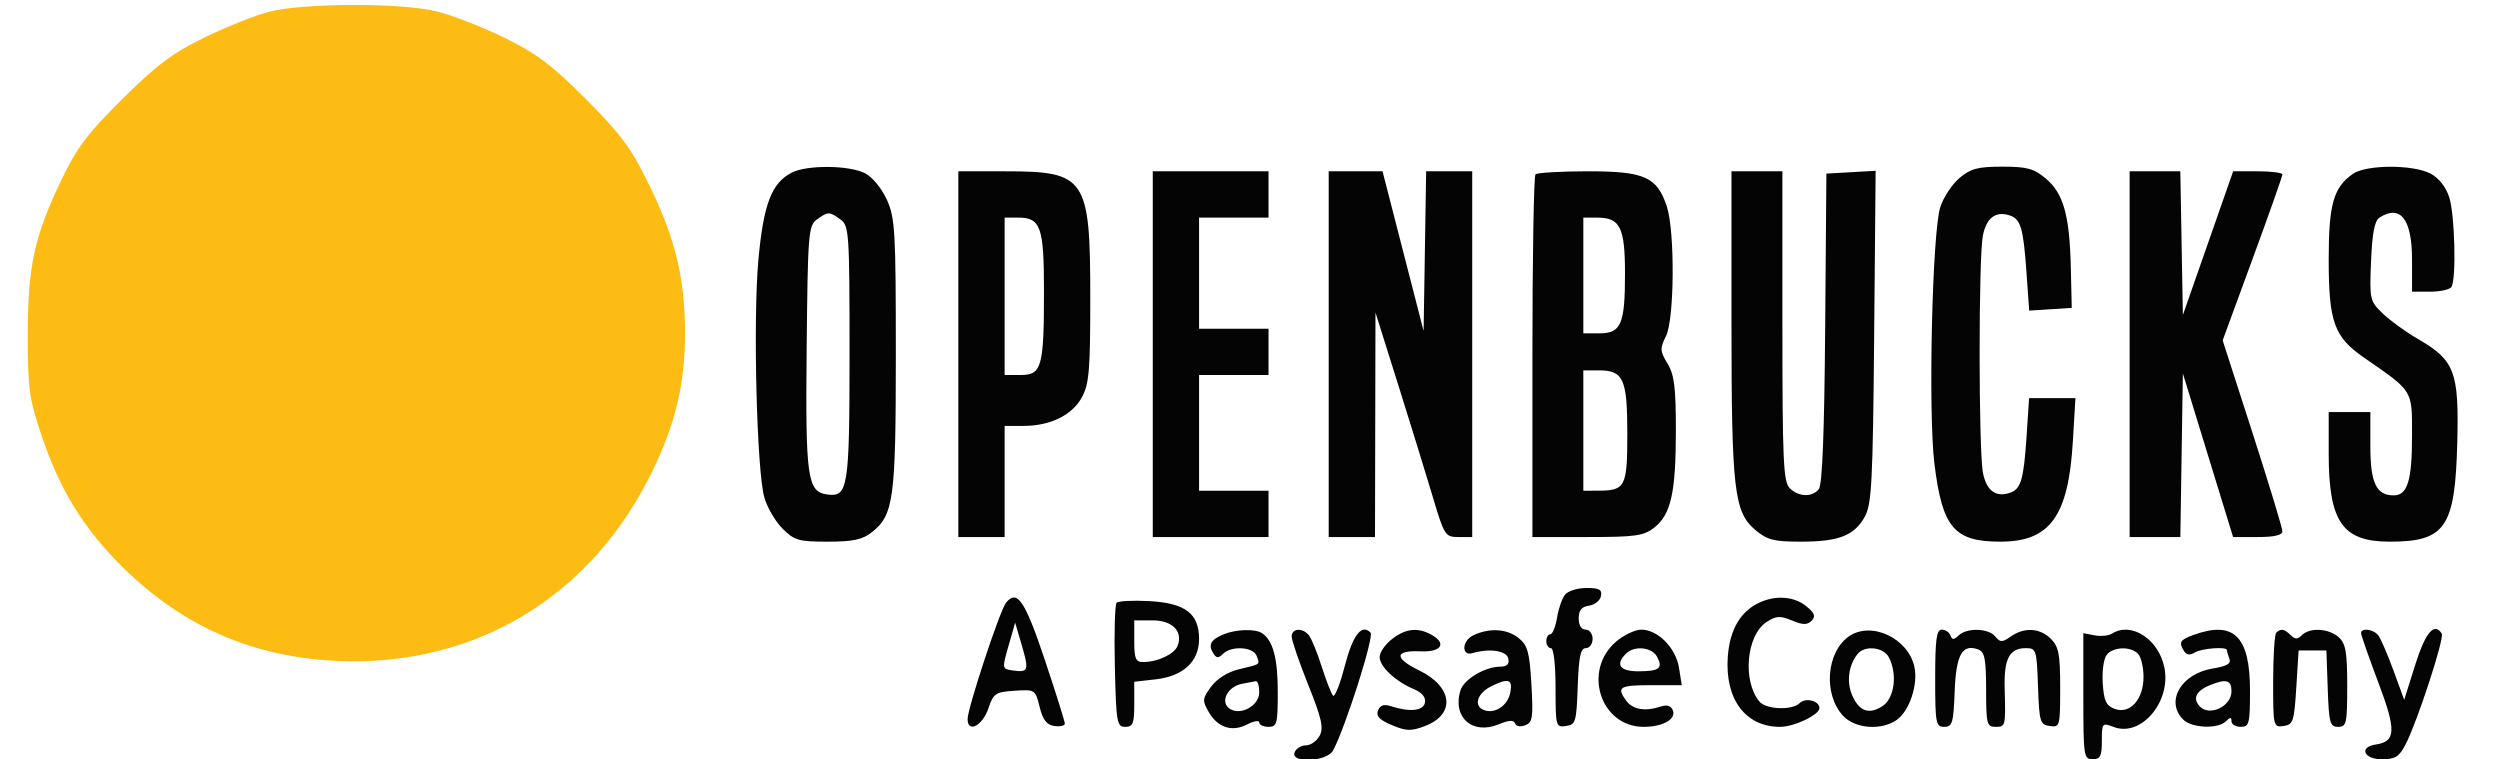
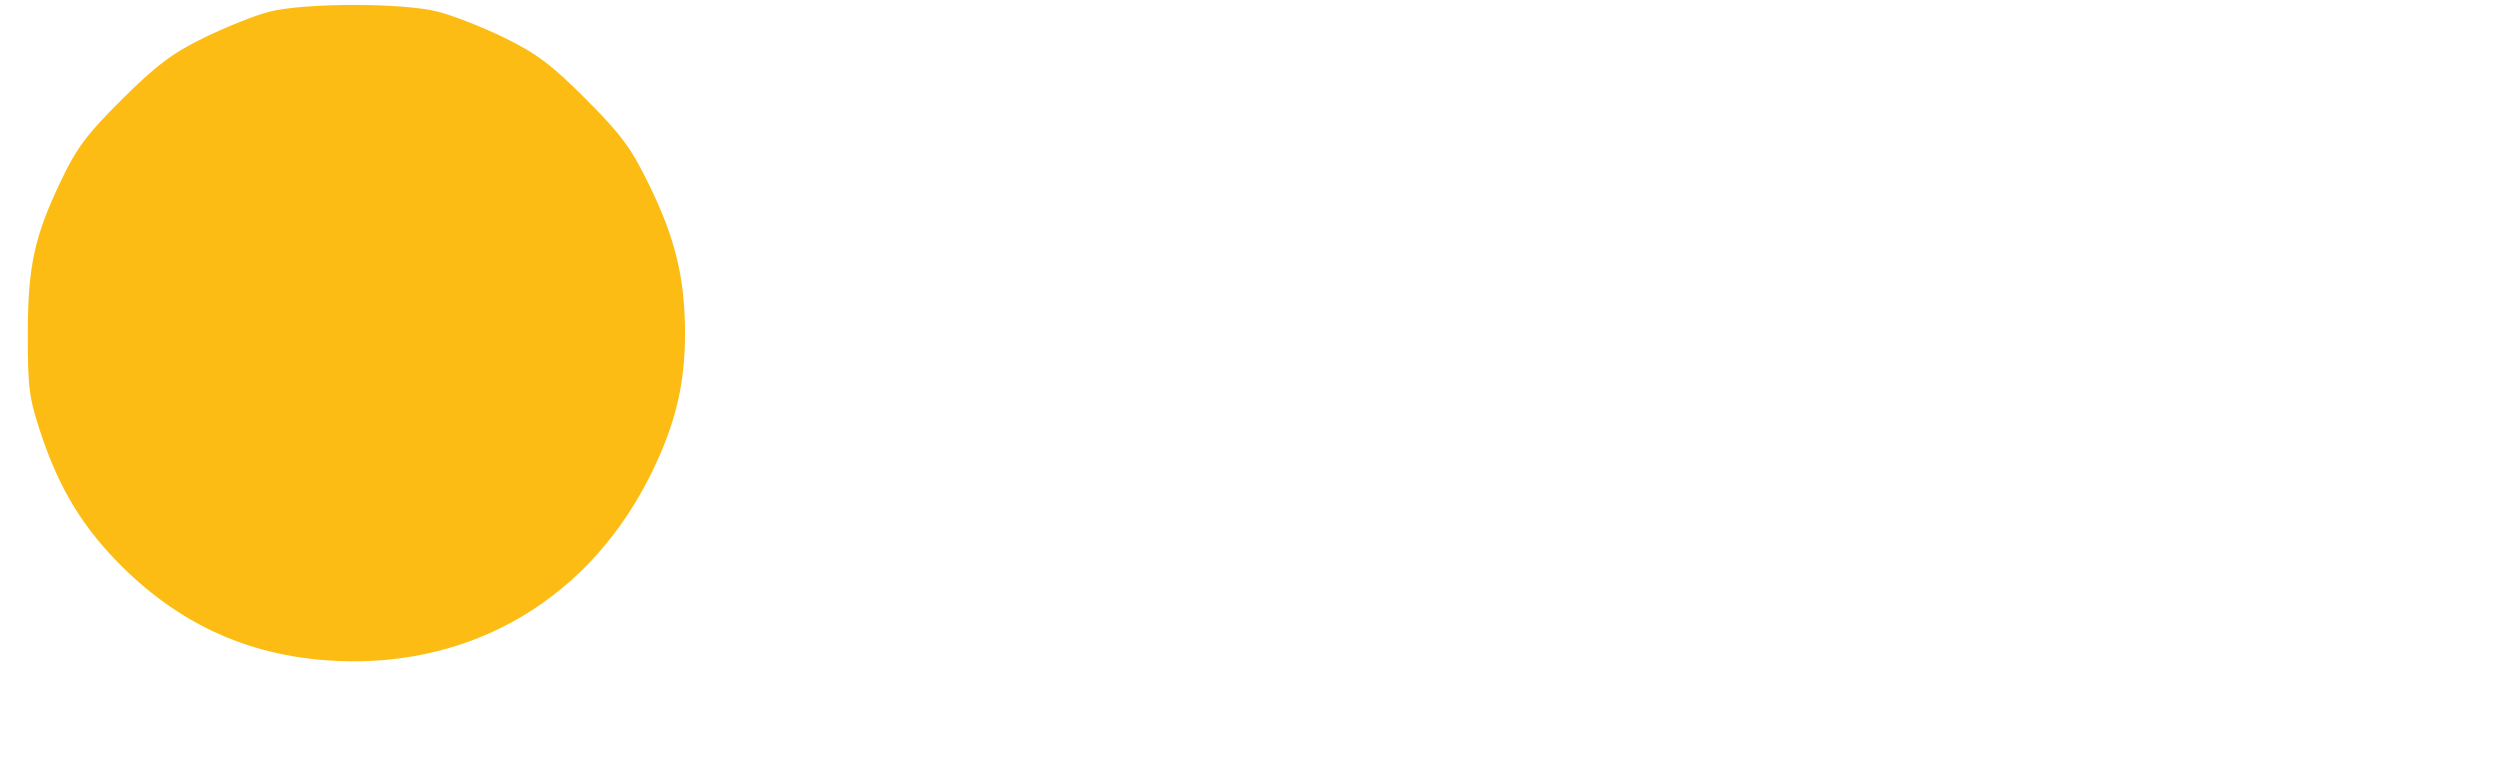
<svg xmlns="http://www.w3.org/2000/svg" width="540" height="164" viewBox="0 0 540 164" version="1.1">
  <path d="M 58 2.571 C 54.975 3.363, 48.688 5.879, 44.028 8.164 C 37.202 11.510, 33.778 14.083, 26.402 21.408 C 18.792 28.967, 16.564 31.933, 13.190 39 C 7.370 51.189, 6 57.574, 6 72.497 C 6 83.877, 6.305 86.114, 8.914 93.901 C 12.886 105.760, 18.043 114.155, 26.468 122.483 C 39.474 135.339, 54.738 141.994, 73 142.770 C 102.712 144.032, 127.846 128.824, 140.987 101.633 C 145.953 91.356, 147.971 82.791, 147.968 72 C 147.964 60.225, 145.890 51.566, 140.352 40.211 C 136.327 31.956, 134.258 29.138, 126.558 21.418 C 119.185 14.024, 115.919 11.562, 109 8.178 C 104.325 5.891, 97.818 3.340, 94.540 2.510 C 86.827 0.556, 65.564 0.592, 58 2.571" stroke="none" fill="#fcbc13" fill-rule="evenodd" />
-   <path d="M 171.055 37.267 C 166.661 39.491, 164.895 44.115, 163.803 56.251 C 162.641 69.166, 163.456 101.607, 165.088 107.421 C 165.693 109.578, 167.462 112.615, 169.017 114.171 C 171.579 116.733, 172.502 117, 178.788 117 C 184.234 117, 186.283 116.566, 188.293 114.984 C 193.042 111.248, 193.500 107.863, 193.500 76.468 C 193.500 49.916, 193.335 47.069, 191.567 43.149 C 190.466 40.706, 188.444 38.246, 186.867 37.431 C 183.478 35.679, 174.380 35.584, 171.055 37.267 M 423.266 38.430 C 421.678 39.766, 419.811 42.578, 419.116 44.680 C 417.358 49.998, 416.461 89.084, 417.840 100.223 C 419.547 114.003, 422.094 117, 432.097 117 C 442.799 117, 446.772 111.515, 447.732 95.413 L 448.294 86 443.288 86 L 438.282 86 437.738 94.250 C 437.115 103.707, 436.514 105.702, 434.048 106.485 C 431.040 107.440, 429.085 105.961, 428.325 102.153 C 427.365 97.343, 427.352 55.539, 428.309 50.847 C 429.086 47.038, 431.043 45.561, 434.048 46.515 C 436.471 47.284, 437.038 49.181, 437.717 58.799 L 438.304 67.097 442.902 66.799 L 447.500 66.500 447.296 57.779 C 447.033 46.490, 445.709 41.774, 441.904 38.573 C 439.322 36.400, 437.859 36, 432.500 36 C 427.238 36, 425.660 36.415, 423.266 38.430 M 508.217 37.561 C 504.030 40.493, 503 44.130, 503 55.982 C 503 69.541, 504.150 72.757, 510.599 77.228 C 521.356 84.687, 521 84.107, 521 94.155 C 521 103.820, 520.019 107, 517.036 107 C 513.280 107, 512 104.313, 512 96.429 L 512 89 507.500 89 L 503 89 503 98.032 C 503 112.735, 505.962 117, 516.175 117 C 528.243 117, 530.312 113.953, 530.774 95.500 C 531.155 80.270, 530.217 77.809, 522.282 73.225 C 519.688 71.726, 516.268 69.251, 514.681 67.725 C 511.876 65.027, 511.806 64.716, 512.148 56.439 C 512.404 50.252, 512.910 47.668, 514 46.979 C 518.513 44.126, 521 47.357, 521 56.071 L 521 63 524.941 63 C 527.109 63, 529.164 62.543, 529.510 61.985 C 530.601 60.219, 530.246 46.274, 529.014 42.544 C 528.283 40.326, 526.743 38.401, 524.966 37.483 C 521.129 35.498, 511.095 35.545, 508.217 37.561 M 207 76.500 L 207 116 212 116 L 217 116 217 104 L 217 92 221.032 92 C 226.844 92, 231.575 89.692, 233.684 85.829 C 235.248 82.961, 235.500 80.005, 235.500 64.500 C 235.500 38.328, 234.609 37, 217.050 37 L 207 37 207 76.500 M 249 76.500 L 249 116 261.500 116 L 274 116 274 111 L 274 106 266.500 106 L 259 106 259 93.500 L 259 81 266.500 81 L 274 81 274 76 L 274 71 266.500 71 L 259 71 259 59 L 259 47 266.500 47 L 274 47 274 42 L 274 37 261.500 37 L 249 37 249 76.500 M 287 76.500 L 287 116 292 116 L 297 116 297.051 91.750 L 297.102 67.500 301.975 83 C 304.656 91.525, 308.022 102.438, 309.456 107.250 C 311.974 115.699, 312.166 116, 315.032 116 L 318 116 318 76.500 L 318 37 313.024 37 L 308.047 37 307.774 54.250 L 307.500 71.500 303.063 54.250 L 298.627 37 292.813 37 L 287 37 287 76.500 M 331.667 37.667 C 331.300 38.033, 331 55.808, 331 77.167 L 331 116 342.865 116 C 353.304 116, 355.043 115.754, 357.331 113.955 C 360.932 111.121, 361.989 106.370, 361.989 93 C 361.989 83.675, 361.648 80.937, 360.183 78.526 C 358.546 75.830, 358.516 75.273, 359.862 72.576 C 361.686 68.919, 361.802 49.960, 360.033 44.601 C 357.921 38.202, 355.233 37, 343.032 37 C 337.148 37, 332.033 37.300, 331.667 37.667 M 374 69.451 C 374 105.800, 374.550 110.602, 379.155 114.477 C 381.725 116.639, 383.137 117, 389.030 117 C 397.209 117, 400.567 115.675, 402.825 111.555 C 404.285 108.892, 404.541 103.907, 404.818 72.695 L 405.136 36.891 399.818 37.195 L 394.500 37.500 394.236 70.914 C 394.058 93.538, 393.615 104.759, 392.864 105.664 C 391.374 107.459, 388.494 107.352, 386.571 105.429 C 385.206 104.063, 385 99.485, 385 70.429 L 385 37 379.500 37 L 374 37 374 69.451 M 460 76.500 L 460 116 465.477 116 L 470.954 116 471.227 98.336 L 471.500 80.671 476.924 98.336 L 482.348 116 487.674 116 C 491.270 116, 492.999 115.594, 492.996 114.750 C 492.994 114.063, 490.091 104.504, 486.545 93.510 L 480.096 73.520 486.548 55.943 C 490.097 46.276, 493 38.059, 493 37.684 C 493 37.308, 490.607 37, 487.682 37 L 482.363 37 476.932 52.521 L 471.500 68.042 471.225 52.521 L 470.949 37 465.475 37 L 460 37 460 76.500 M 176.441 47.418 C 174.617 48.751, 174.484 50.420, 174.240 75.168 C 173.963 103.146, 174.383 106.187, 178.613 106.798 C 183.191 107.460, 183.500 105.533, 183.500 76.266 C 183.500 50.271, 183.399 48.765, 181.559 47.420 C 179.154 45.661, 178.846 45.661, 176.441 47.418 M 217 64 L 217 81 220.481 81 C 225.020 81, 225.500 79.269, 225.500 62.902 C 225.500 48.974, 224.802 47, 219.878 47 L 217 47 217 64 M 342 59.500 L 342 72 345.465 72 C 350.158 72, 351 70.043, 351 59.137 C 351 49.068, 349.966 47, 344.929 47 L 342 47 342 59.500 M 342 93 L 342 106 345.250 105.985 C 351.093 105.957, 351.500 105.157, 351.500 93.690 C 351.500 81.865, 350.666 80, 345.378 80 L 342 80 342 93 M 338.074 128.411 C 337.430 129.187, 336.641 131.437, 336.321 133.411 C 336 135.385, 335.347 137, 334.869 137 C 334.391 137, 334 137.675, 334 138.500 C 334 139.325, 334.450 140, 335 140 C 335.589 140, 336 143.523, 336 148.570 C 336 156.885, 336.067 157.130, 338.250 156.820 C 340.348 156.522, 340.520 155.942, 340.790 148.250 C 341.017 141.818, 341.402 140, 342.540 140 C 343.343 140, 344 139.100, 344 138 C 344 136.889, 343.333 136, 342.500 136 C 341.578 136, 341 135.063, 341 133.570 C 341 131.814, 341.622 131.050, 343.240 130.820 C 344.472 130.644, 345.630 129.713, 345.813 128.750 C 346.079 127.357, 345.443 127, 342.696 127 C 340.798 127, 338.718 127.635, 338.074 128.411 M 217.292 130.207 C 215.955 131.895, 209 152.962, 209 155.325 C 209 158.443, 212.232 156.771, 213.496 153 C 214.577 149.772, 215.016 149.477, 219.146 149.203 C 223.577 148.909, 223.634 148.946, 224.562 152.703 C 225.259 155.523, 226.079 156.582, 227.750 156.820 C 228.988 156.995, 230 156.757, 230 156.290 C 230 155.823, 228.048 149.605, 225.662 142.471 C 221.398 129.720, 219.676 127.197, 217.292 130.207 M 241.197 130.197 C 240.813 130.580, 240.638 136.767, 240.806 143.947 C 241.090 156.104, 241.245 157, 243.056 157 C 244.715 157, 245 156.287, 245 152.130 L 245 147.260 249.562 146.746 C 255.601 146.065, 259 142.915, 259 138 C 259 132.518, 256.005 130.255, 248.197 129.837 C 244.730 129.652, 241.580 129.813, 241.197 130.197 M 380.500 129.954 C 376.101 131.774, 373.643 135.781, 373.204 141.853 C 372.542 151.008, 377.010 157, 384.500 157 C 387.544 157, 393 154.396, 393 152.943 C 393 151.369, 389.990 150.610, 388.733 151.867 C 387.113 153.487, 381.466 153.267, 380.024 151.528 C 376.336 147.085, 377.217 137.214, 381.556 134.372 C 383.634 133.010, 384.480 132.956, 387.062 134.025 C 389.455 135.017, 390.368 135.027, 391.306 134.073 C 392.235 133.128, 391.975 132.429, 390.139 130.929 C 387.680 128.919, 383.921 128.539, 380.500 129.954 M 245 138.500 C 245 142.283, 245.308 143, 246.935 143 C 250.040 143, 253.675 141.288, 254.360 139.504 C 255.564 136.367, 253.243 134, 248.965 134 L 245 134 245 138.500 M 217.844 139.500 C 216.420 144.477, 216.424 144.501, 218.798 144.825 C 222.147 145.282, 222.304 144.831, 220.698 139.356 L 219.274 134.500 217.844 139.500 M 264.352 136.993 C 261.572 138.115, 260.919 139.251, 262.024 141.039 C 262.735 142.189, 263.170 142.230, 264.158 141.242 C 265.965 139.435, 270.669 139.695, 271.417 141.643 C 272.170 143.607, 272.427 143.410, 267.596 144.566 C 265.205 145.138, 262.887 146.584, 261.616 148.296 C 259.719 150.852, 259.668 151.315, 261.021 153.691 C 262.993 157.156, 266.083 158.188, 269.375 156.481 C 270.819 155.732, 272 155.542, 272 156.059 C 272 156.577, 272.900 157, 274 157 C 275.824 157, 276 156.333, 276 149.434 C 276 142.185, 274.970 138.348, 272.600 136.765 C 271.149 135.797, 267.037 135.910, 264.352 136.993 M 279 137.493 C 279 138.314, 280.609 143.006, 282.575 147.919 C 285.490 155.200, 285.945 157.234, 285.040 158.925 C 284.429 160.066, 283.094 161, 282.072 161 C 281.050 161, 279.955 161.675, 279.638 162.500 C 278.700 164.947, 286.633 164.554, 287.953 162.088 C 290.620 157.104, 296.863 137.463, 296.041 136.641 C 294.088 134.688, 292.212 137.131, 290.451 143.919 C 289.439 147.820, 288.304 150.671, 287.929 150.256 C 287.553 149.840, 286.456 147.025, 285.491 144 C 284.525 140.975, 283.290 137.938, 282.745 137.250 C 281.379 135.525, 279 135.679, 279 137.493 M 300.635 138.073 C 299.186 139.212, 298 140.934, 298 141.898 C 298 143.962, 301.348 147.127, 305.321 148.820 C 307.171 149.608, 308.022 150.621, 307.794 151.761 C 307.432 153.563, 304.515 153.863, 300.388 152.524 C 298.909 152.044, 298.088 152.329, 297.648 153.475 C 297.185 154.682, 297.974 155.509, 300.663 156.633 C 303.767 157.929, 304.822 157.958, 307.789 156.827 C 314.455 154.287, 313.828 148.348, 306.519 144.797 C 301.055 142.142, 301.196 140.431, 306.858 140.689 C 311.401 140.897, 312.593 138.923, 309.066 137.035 C 306.132 135.465, 303.545 135.783, 300.635 138.073 M 318.210 137.239 C 315.756 138.420, 315.624 141.792, 318.059 141.076 C 321.760 139.988, 325.460 140.549, 325.798 142.250 C 326.042 143.477, 325.512 144, 324.024 144 C 320.811 144, 316.224 146.717, 315.481 149.061 C 313.635 154.876, 317.992 158.803, 323.692 156.462 C 325.948 155.535, 326.991 155.474, 327.252 156.255 C 327.462 156.885, 328.402 157.060, 329.437 156.662 C 331.045 156.045, 331.200 155.024, 330.783 147.818 C 330.382 140.881, 329.975 139.398, 328.045 137.835 C 325.526 135.796, 321.688 135.563, 318.210 137.239 M 349.150 138.527 C 341.753 144.751, 345.652 157, 355.031 157 C 359.159 157, 362.076 155.362, 361.344 153.455 C 360.945 152.415, 360.096 152.160, 358.632 152.642 C 355.336 153.726, 352.662 153.258, 351.269 151.354 C 349.118 148.411, 349.775 148, 356.631 148 L 363.262 148 362.665 144.250 C 361.978 139.936, 358.092 136, 354.521 136 C 353.219 136, 350.802 137.137, 349.150 138.527 M 399.360 137.460 C 394.451 140.899, 393.800 150.029, 398.135 154.643 C 400.738 157.415, 406.370 157.830, 409.701 155.497 C 412.446 153.574, 414.345 147.847, 413.505 144.024 C 412.140 137.807, 404.155 134.102, 399.360 137.460 M 418 146.500 C 418 156.258, 418.138 157, 419.958 157 C 421.706 157, 421.947 156.179, 422.208 149.355 C 422.514 141.344, 423.868 138.968, 427.364 140.309 C 428.691 140.819, 429 142.456, 429 148.969 C 429 156.333, 429.166 157, 431 157 C 433.213 157, 433.229 156.934, 433.009 148.691 C 432.837 142.269, 434.031 140, 437.582 140 C 439.819 140, 439.932 140.353, 440.210 148.250 C 440.480 155.942, 440.652 156.522, 442.750 156.820 C 444.933 157.130, 445 156.885, 445 148.570 C 445 141.333, 444.689 139.689, 443 138 C 440.630 135.630, 437.260 135.429, 434.330 137.482 C 432.461 138.790, 432.071 138.790, 430.985 137.482 C 429.486 135.675, 424.887 135.541, 423.075 137.250 C 422.015 138.250, 421.658 138.250, 421.292 137.250 C 421.040 136.563, 420.196 136, 419.417 136 C 418.284 136, 418 138.108, 418 146.500 M 456.185 136.864 C 455.462 137.323, 453.775 137.488, 452.435 137.232 L 450 136.767 450 150.383 C 450 163.333, 450.098 164, 452 164 C 453.665 164, 454 163.333, 454 160.025 C 454 156.160, 454.072 156.077, 456.592 157.035 C 462.414 159.249, 468.918 151.707, 467.537 144.345 C 466.370 138.125, 460.400 134.191, 456.185 136.864 M 473.750 137.162 C 470.851 138.221, 470.556 138.754, 471.792 140.697 C 472.294 141.487, 473.055 141.577, 474.026 140.963 C 475.484 140.041, 481 139.610, 481 140.418 C 481 140.648, 481.250 141.487, 481.555 142.282 C 481.962 143.343, 481.027 143.900, 478.041 144.378 C 471.135 145.482, 467.623 151.481, 471.571 155.429 C 473.427 157.284, 479.088 157.512, 480.800 155.800 C 481.733 154.867, 482 154.867, 482 155.800 C 482 156.460, 482.900 157, 484 157 C 485.830 157, 486 156.333, 486 149.135 C 486 137.399, 482.491 133.970, 473.750 137.162 M 491.667 136.667 C 491.300 137.033, 491 141.790, 491 147.236 C 491 156.934, 491.047 157.132, 493.250 156.820 C 495.319 156.526, 495.540 155.857, 496 148.500 L 496.500 140.500 499.500 140.500 L 502.500 140.500 502.790 148.750 C 503.052 156.178, 503.276 157, 505.040 157 C 506.839 157, 507 156.272, 507 148.155 C 507 140.856, 506.680 139.021, 505.171 137.655 C 503.032 135.719, 498.916 135.484, 497.200 137.200 C 496.267 138.133, 495.733 138.133, 494.800 137.200 C 493.441 135.841, 492.631 135.703, 491.667 136.667 M 509.989 136.750 C 509.982 137.162, 511.646 141.922, 513.686 147.326 C 517.636 157.793, 517.541 160.166, 513.148 160.820 C 509.475 161.366, 510.573 164, 514.474 164 C 517.377 164, 518.223 163.469, 519.616 160.776 C 522.146 155.884, 528.029 137.857, 527.419 136.869 C 525.836 134.308, 523.902 136.575, 521.694 143.580 L 519.304 151.161 516.989 144.830 C 515.716 141.349, 514.242 137.938, 513.715 137.250 C 512.673 135.892, 510.007 135.535, 509.989 136.750 M 351.200 141.200 C 348.862 143.538, 349.875 145, 353.833 145 C 358.417 145, 359.260 144.355, 357.930 141.869 C 356.802 139.762, 353.014 139.386, 351.200 141.200 M 401.245 141.250 C 399.327 143.647, 398.827 147.168, 400.001 150.002 C 401.509 153.644, 403.660 154.453, 406.641 152.500 C 409.226 150.806, 409.887 145.527, 407.965 141.934 C 406.800 139.757, 402.768 139.347, 401.245 141.250 M 455.064 141.422 C 454.409 142.212, 454.021 144.944, 454.192 147.563 C 454.443 151.410, 454.920 152.436, 456.774 153.117 C 460.078 154.332, 463 151.085, 463 146.200 C 463 144.110, 462.460 141.860, 461.800 141.200 C 460.166 139.566, 456.505 139.687, 455.064 141.422 M 268.248 147.706 C 265.266 148.280, 263.564 151.393, 265.399 152.916 C 267.659 154.791, 272 152.561, 272 149.525 C 272 148.136, 271.663 147.061, 271.250 147.136 C 270.837 147.211, 269.487 147.468, 268.248 147.706 M 322.009 148.290 C 319.044 149.790, 318.252 152.499, 320.523 153.371 C 322.910 154.287, 325.686 152.421, 326.239 149.530 C 326.781 146.694, 325.756 146.394, 322.009 148.290 M 477.352 147.993 C 474.317 149.218, 473.523 150.952, 475.220 152.648 C 477.358 154.786, 482 152.521, 482 149.339 C 482 146.880, 480.901 146.561, 477.352 147.993" stroke="none" fill="#040404" fill-rule="evenodd" />
</svg>